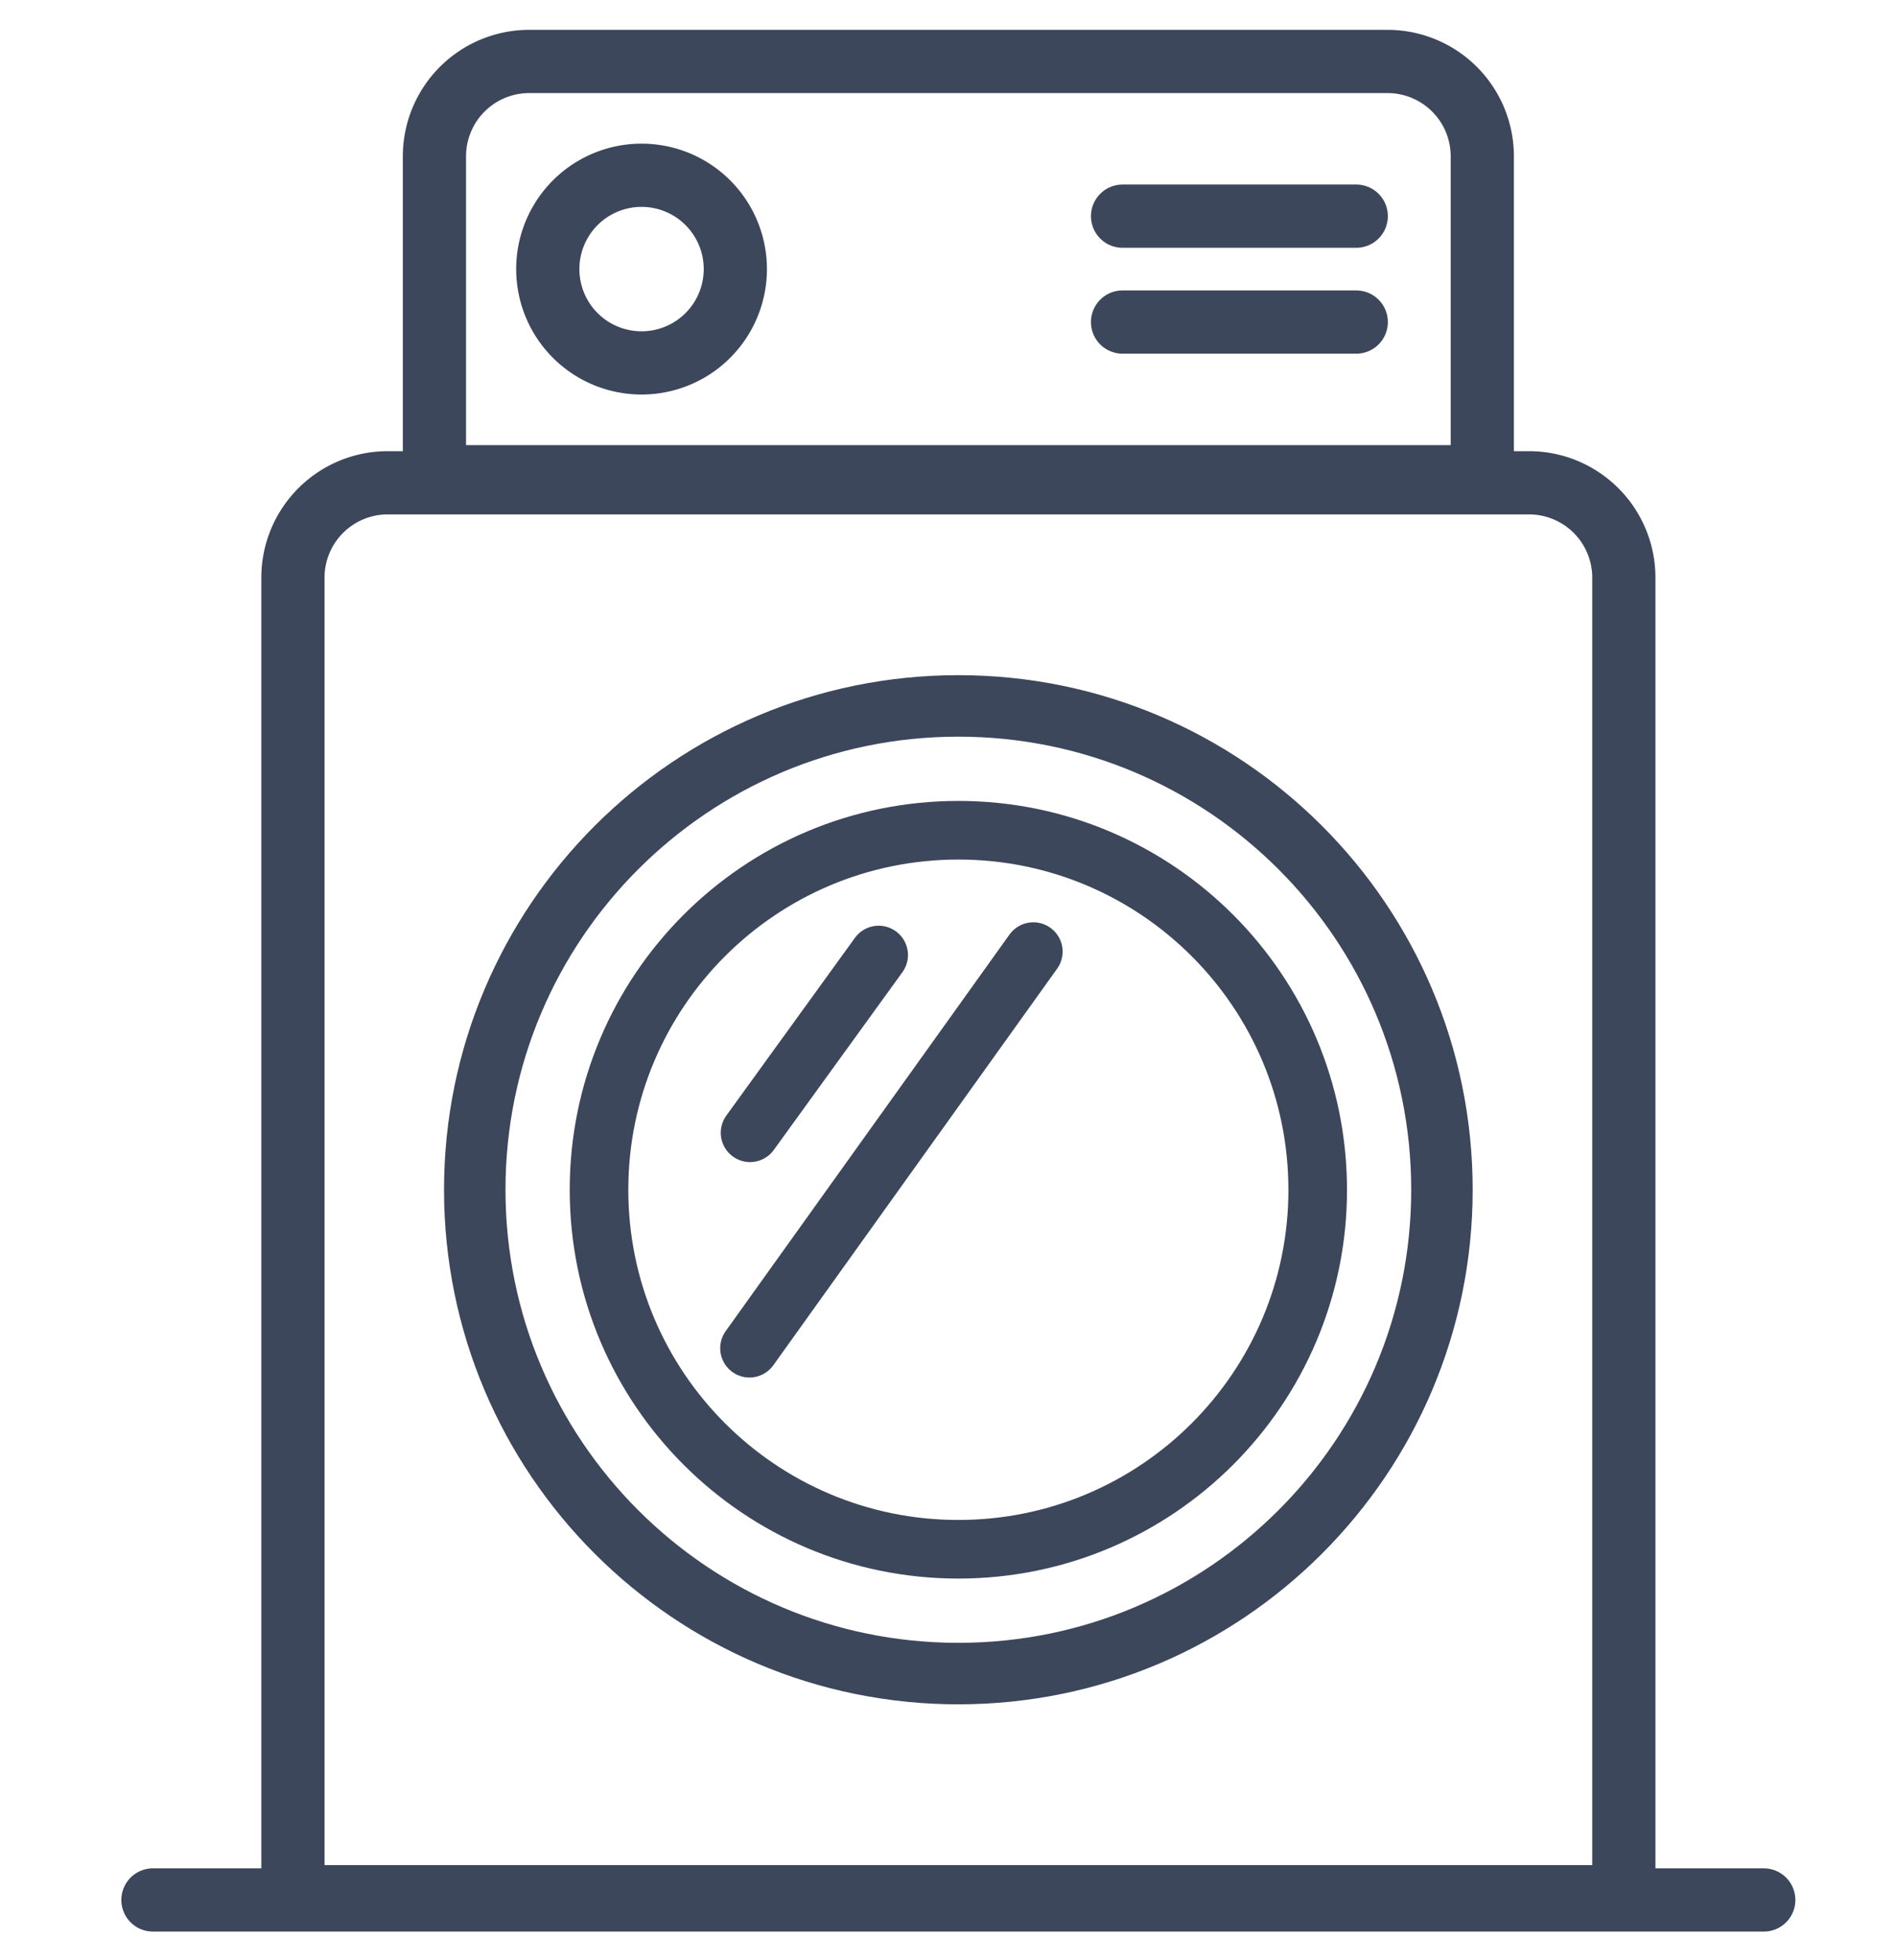
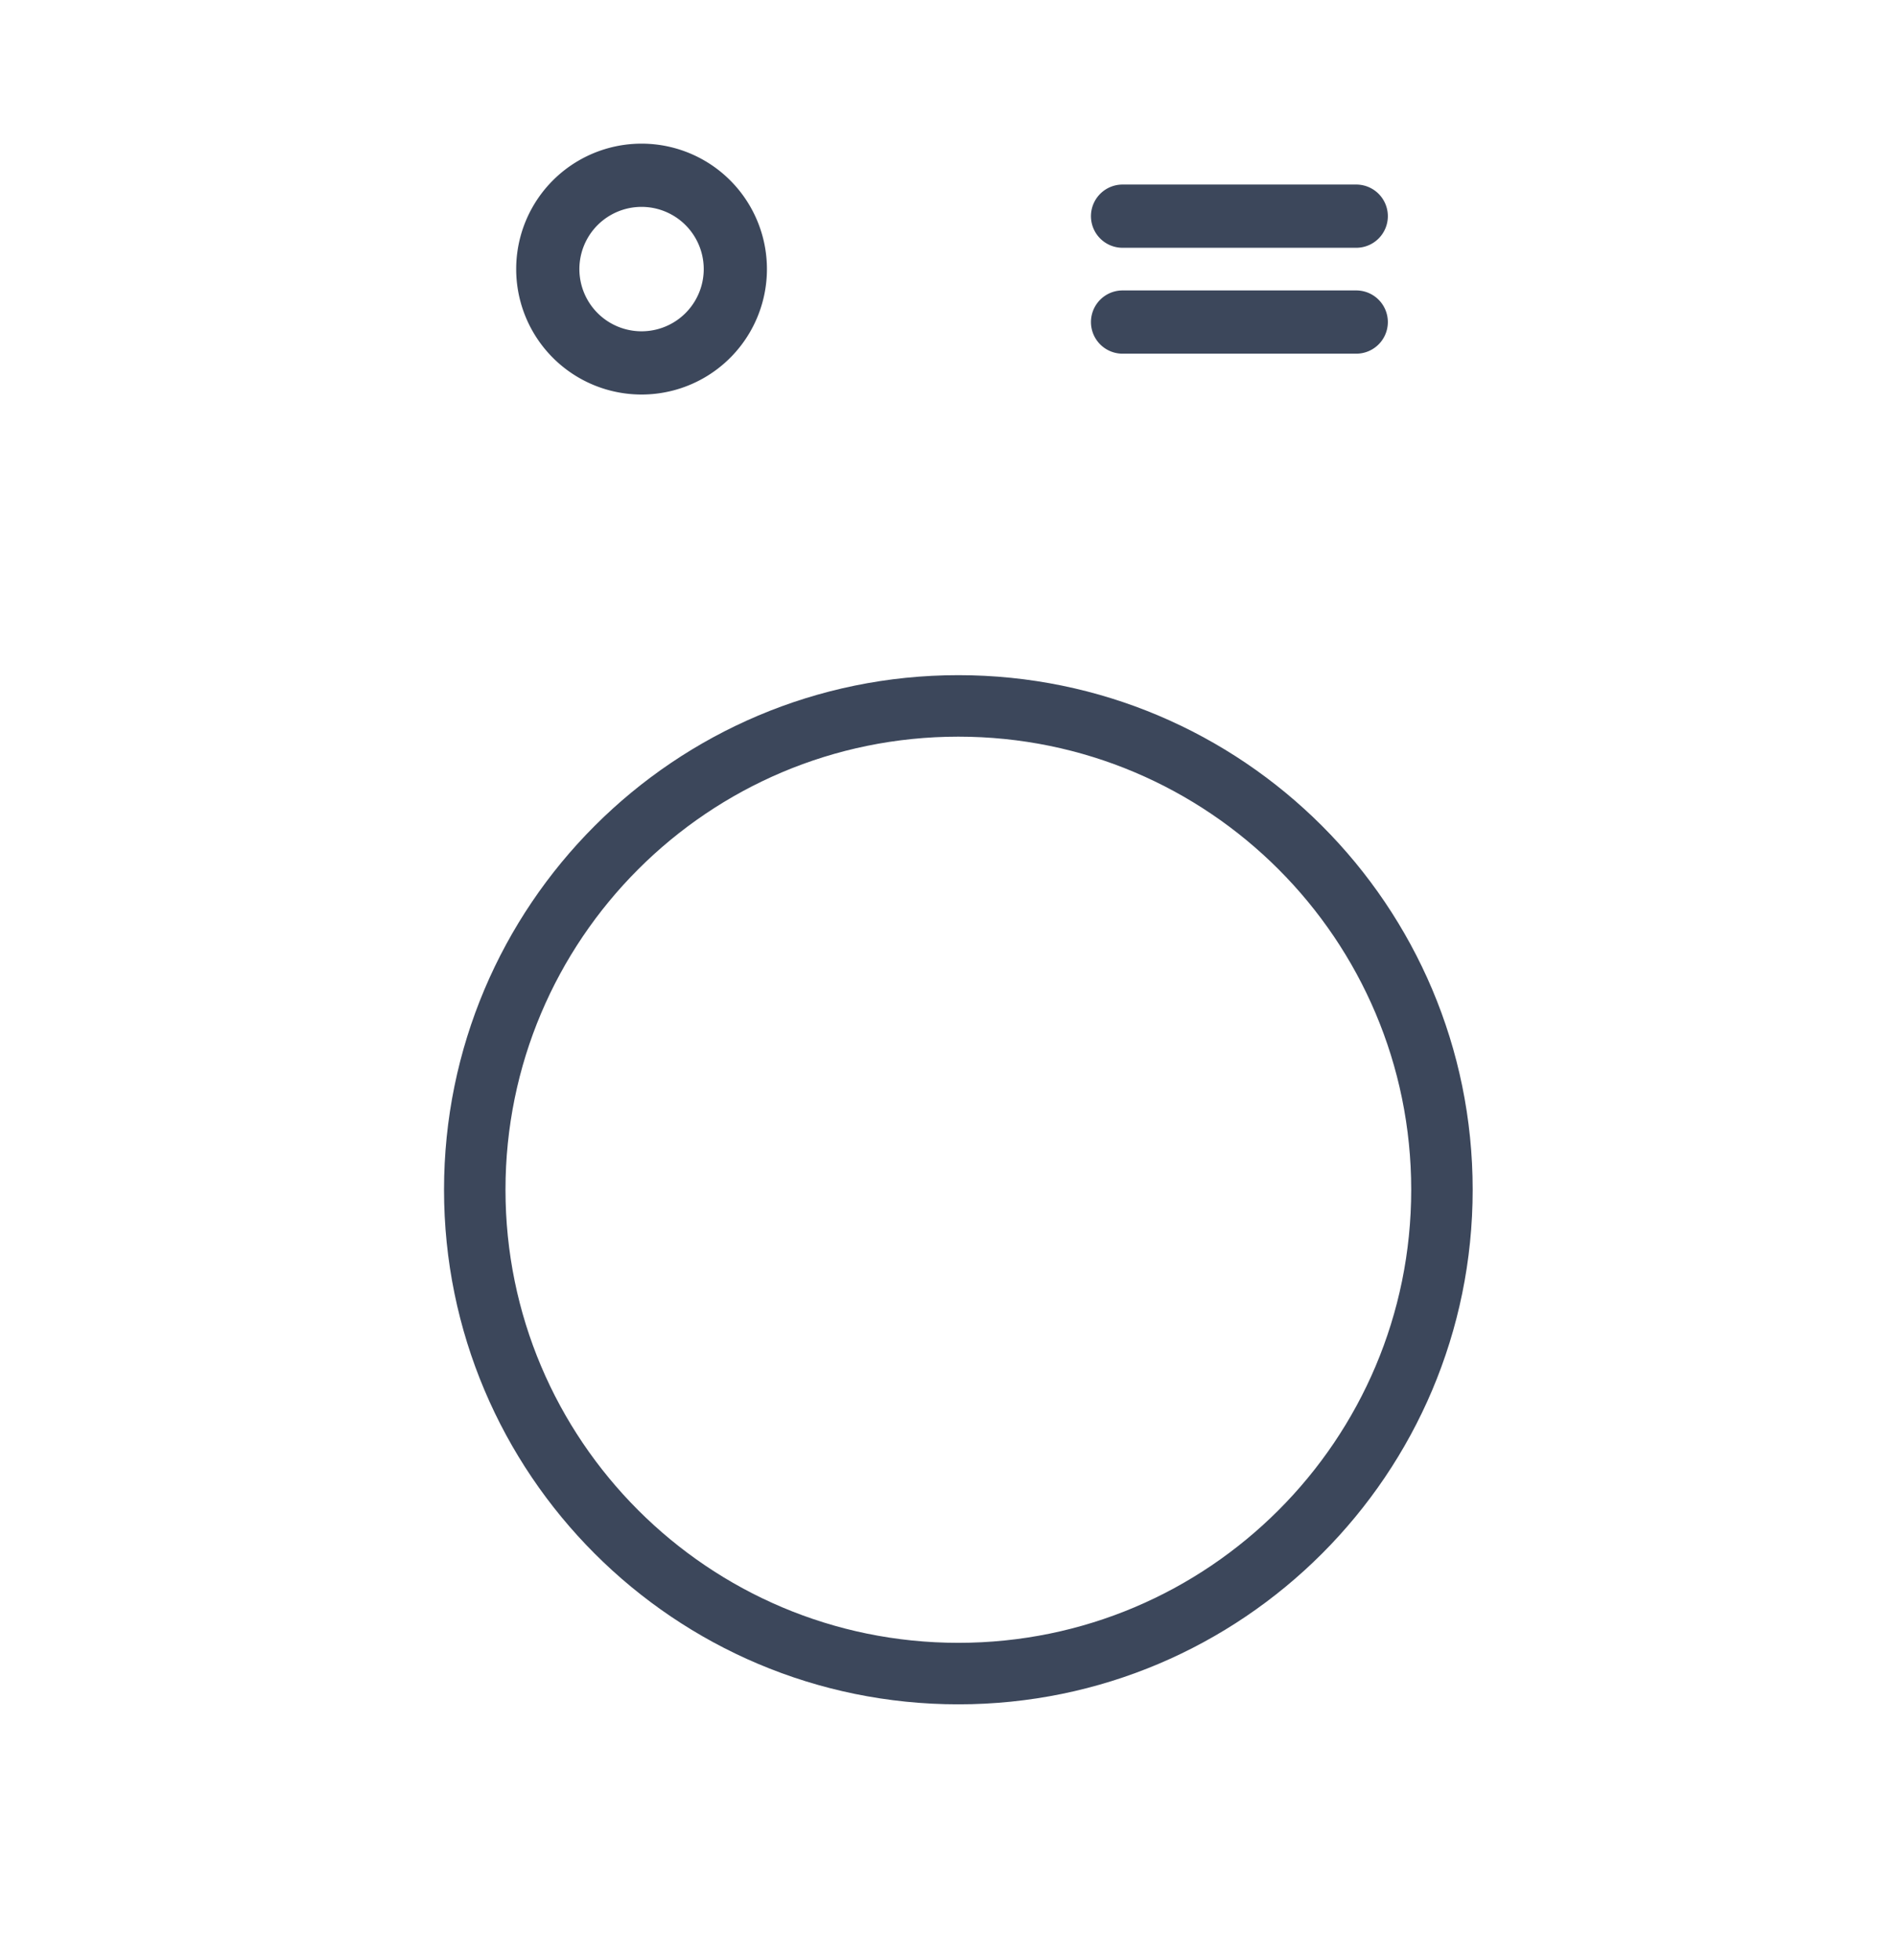
<svg xmlns="http://www.w3.org/2000/svg" width="60" height="62" viewBox="0 0 60 62">
  <g fill="none" fill-rule="evenodd">
    <path d="M0 60.999h60V1H0z" />
-     <path d="M12.27 15.27h36.117a3 3 0 0 1 3 3v41.72H9.27V18.27a3 3 0 0 1 3-3zM55.815 60.093H4.84h50.975z" stroke="#3C475B" stroke-width="2" stroke-linecap="round" stroke-linejoin="round" />
-     <path stroke="#3C475B" stroke-width="1.854" stroke-linecap="round" stroke-linejoin="round" d="M23.718 42.642 32.7 30.098M23.736 35.828l4.07-5.622M41.7 37.63c0 6.28-5.092 11.371-11.372 11.371s-11.372-5.09-11.372-11.37c0-6.28 5.091-11.372 11.372-11.372 6.28 0 11.371 5.091 11.371 11.371z" />
    <path d="M45.631 37.63c0 8.452-6.852 15.303-15.303 15.303-8.452 0-15.304-6.85-15.304-15.303 0-8.452 6.852-15.303 15.304-15.303 8.451 0 15.303 6.851 15.303 15.303z" stroke="#3C475B" stroke-width="1.945" stroke-linecap="round" stroke-linejoin="round" />
-     <path d="M16.748 1.944h27.16a3 3 0 0 1 3 3v10.135h-33.16V4.944a3 3 0 0 1 3-3z" stroke="#3C475B" stroke-width="2" stroke-linecap="round" stroke-linejoin="round" />
    <path d="M23.27 8.511a2.967 2.967 0 1 1-5.935 0 2.967 2.967 0 0 1 5.935 0zM35.524 6.837h7.395M35.524 10.186h7.395" stroke="#3C475B" stroke-width="2" stroke-linecap="round" stroke-linejoin="round" />
  </g>
</svg>